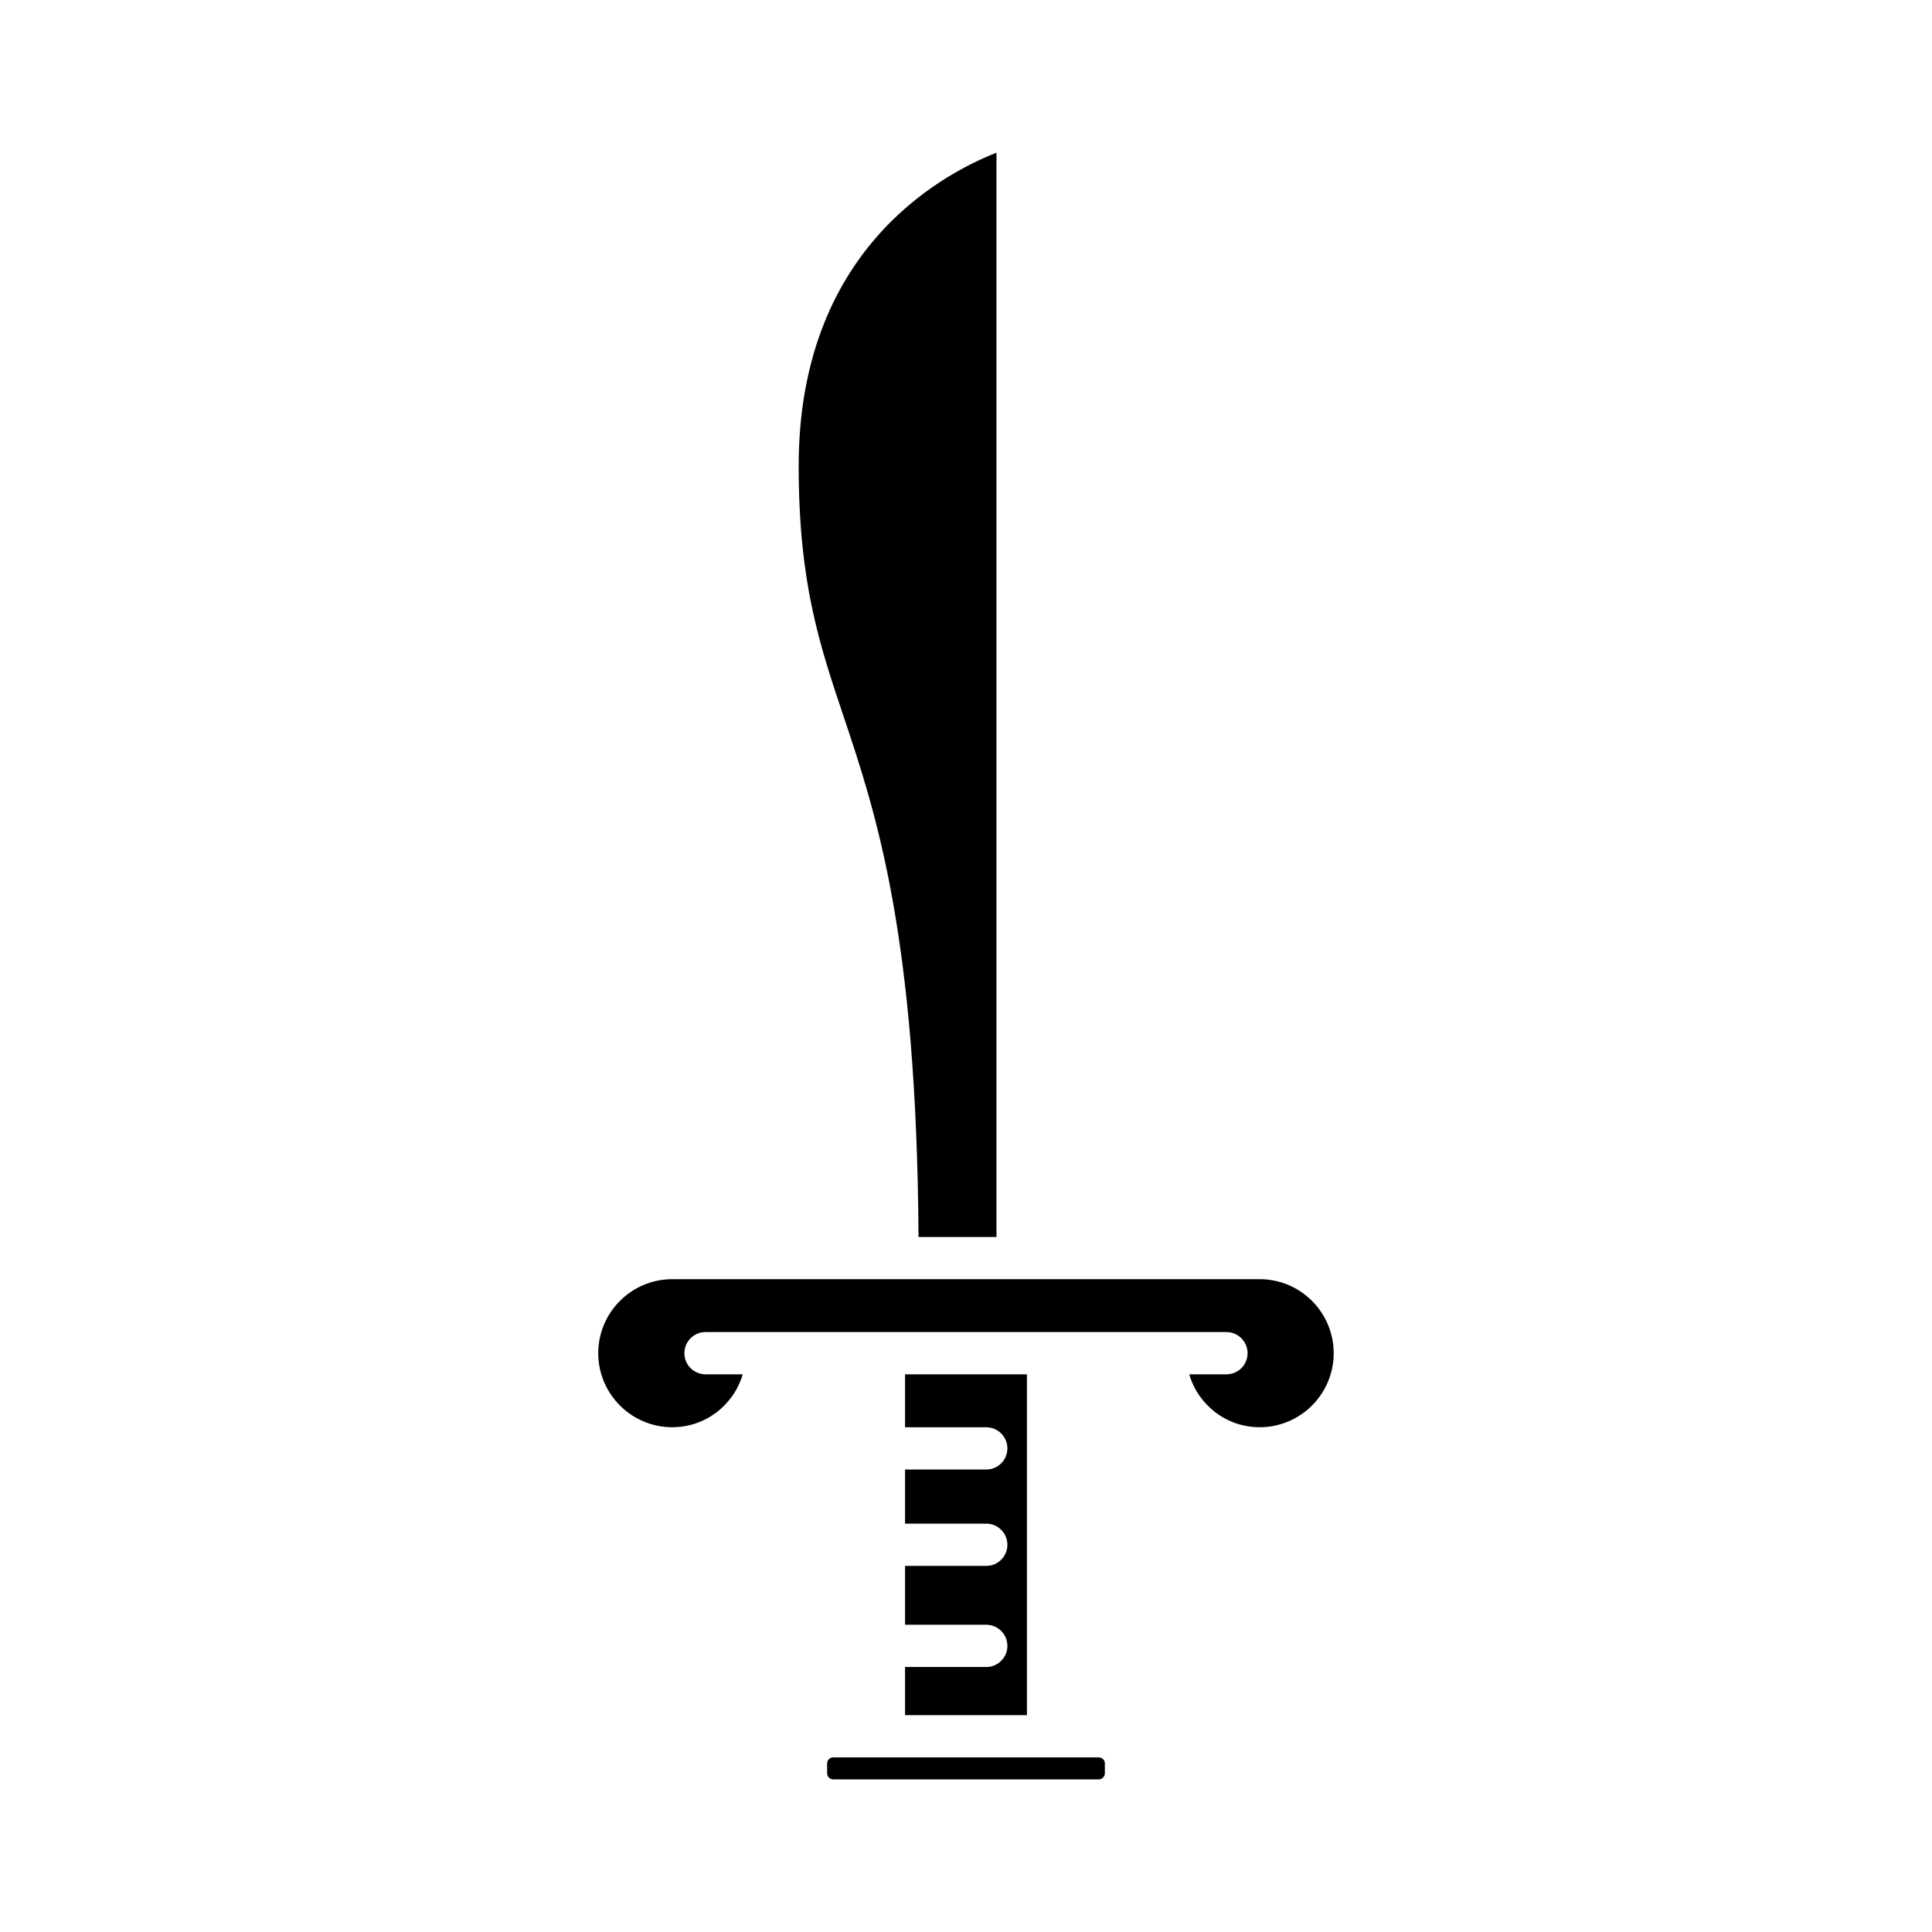
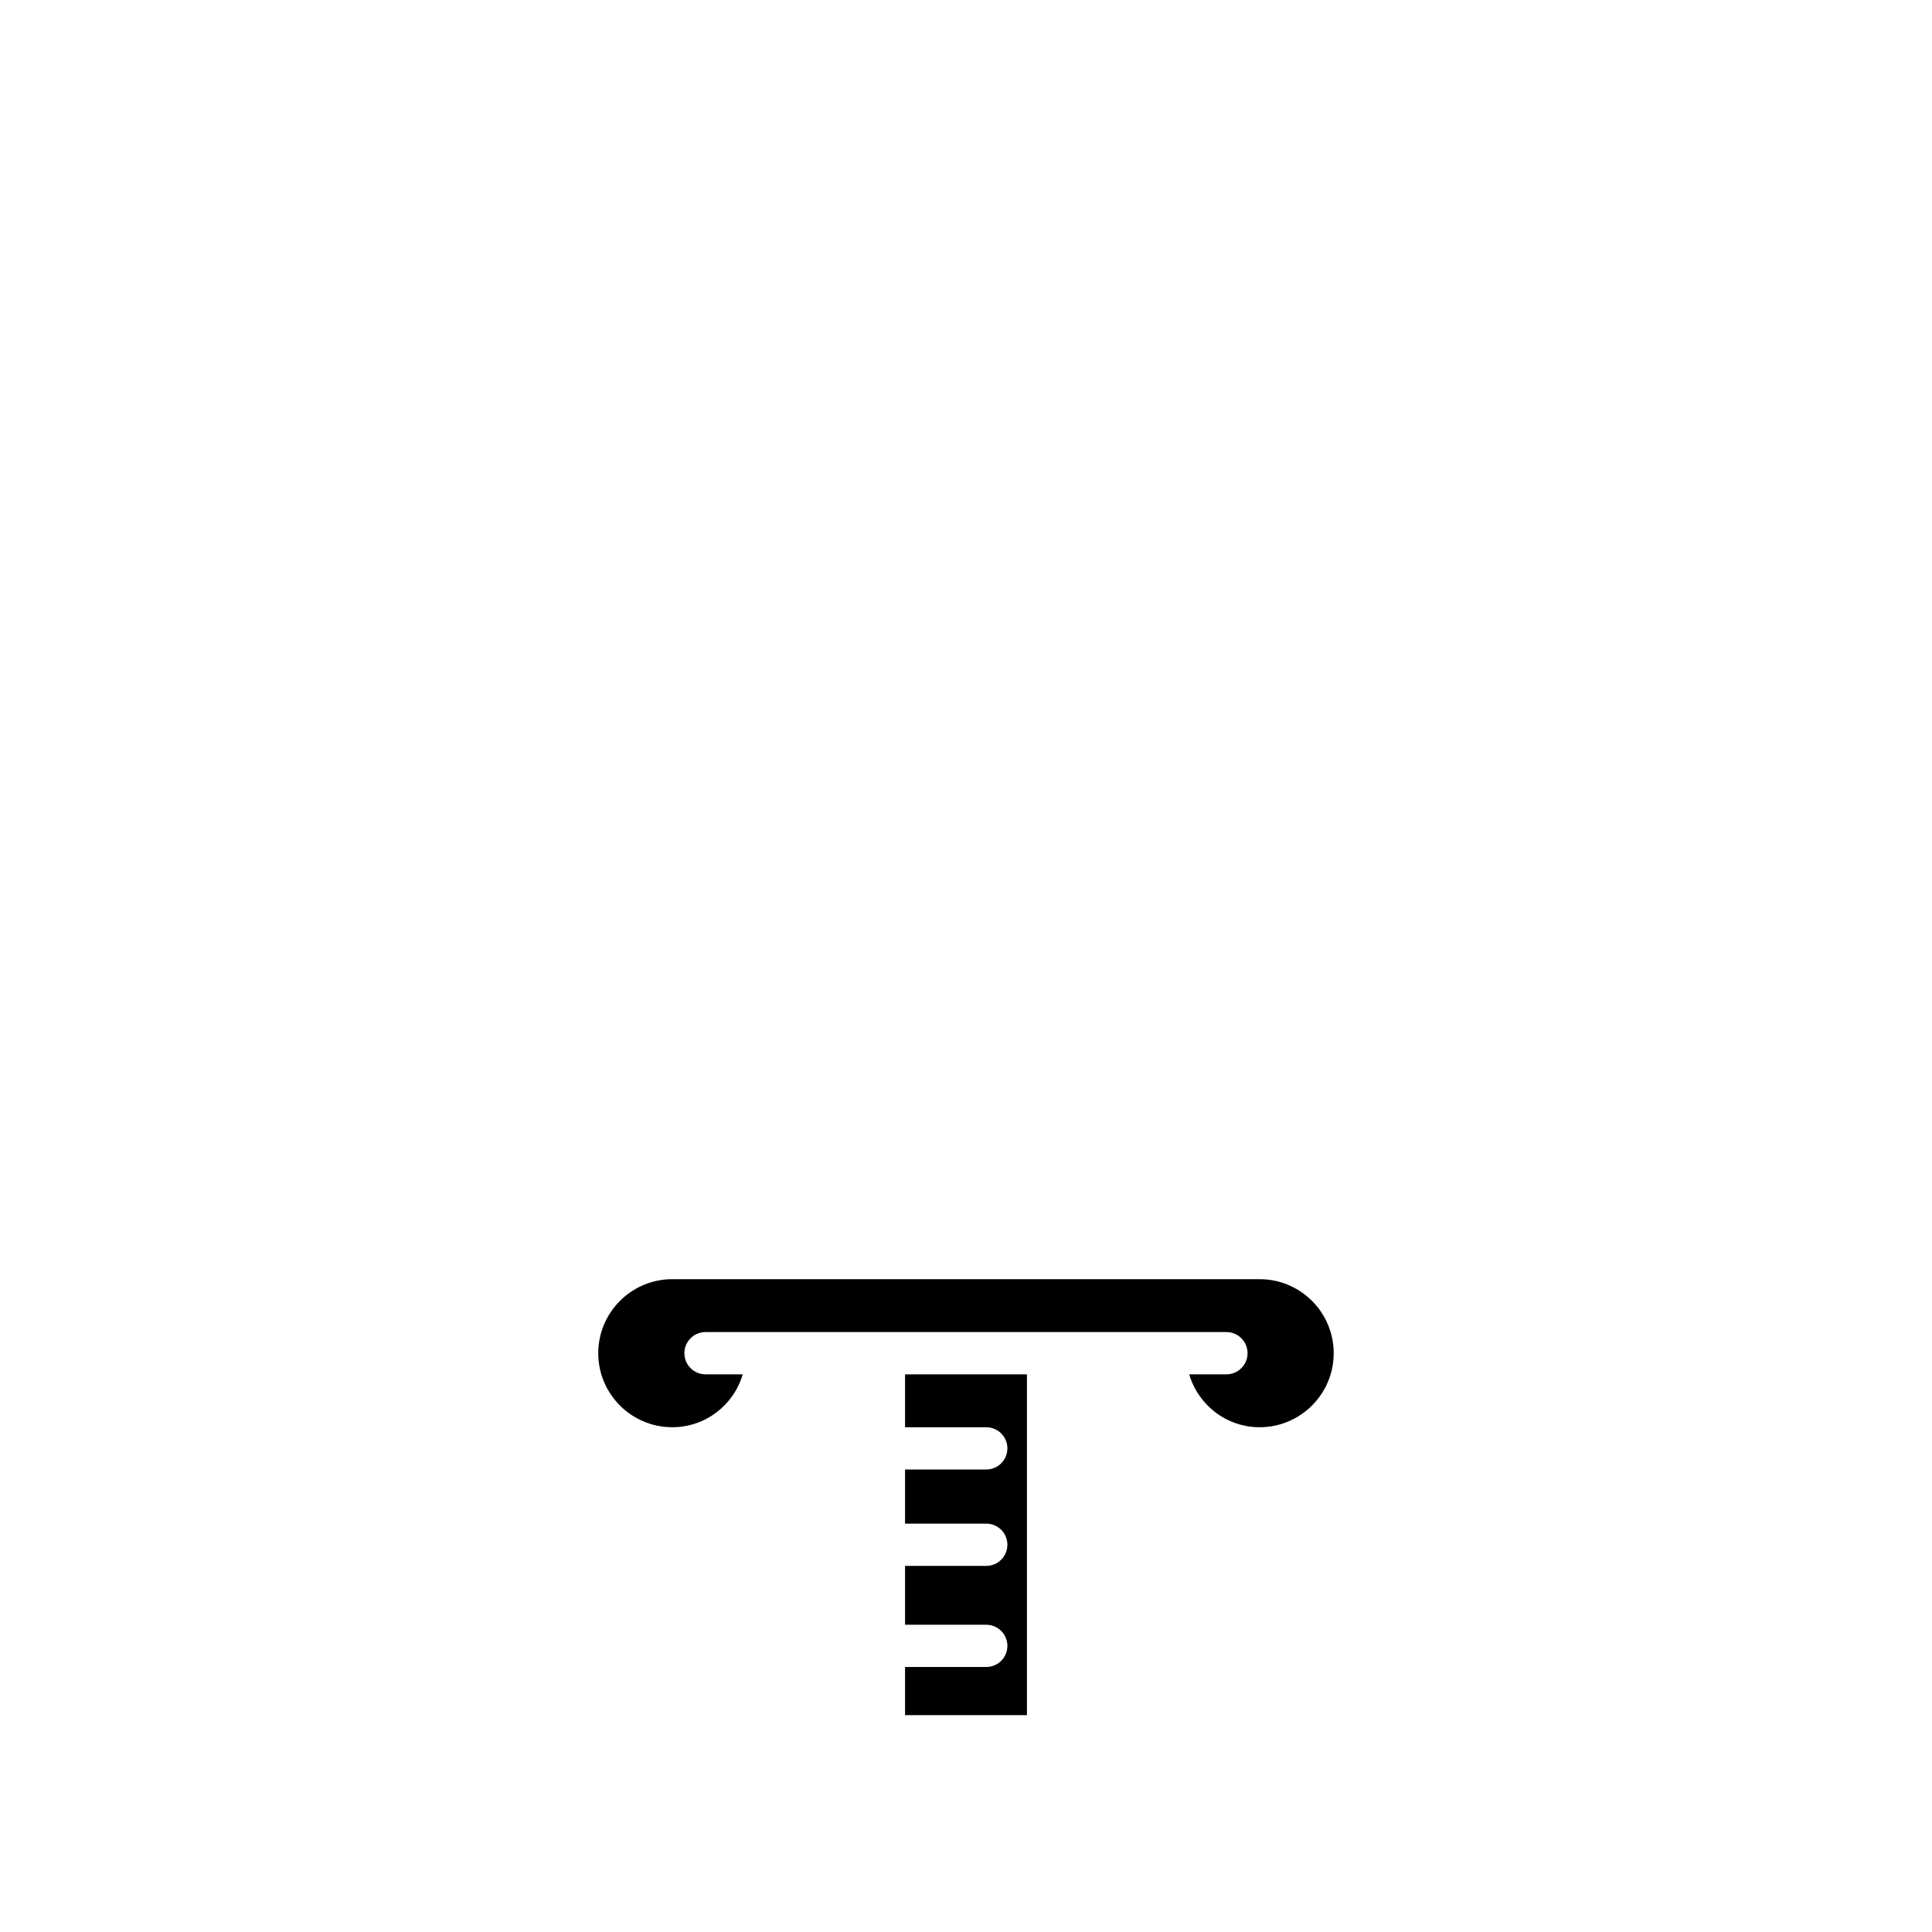
<svg xmlns="http://www.w3.org/2000/svg" fill="#000000" width="800px" height="800px" version="1.1" viewBox="144 144 512 512">
  <g>
-     <path d="m436.8 613.95v-2.625c0-0.871-0.73-1.602-1.598-1.602l-70.406 0.004c-0.867 0-1.598 0.734-1.598 1.602v2.625c0 0.867 0.73 1.598 1.598 1.598h70.406c0.863 0 1.598-0.734 1.598-1.602z" />
    <path d="m405.37 585.77h-21.523v12.758h32.301v-90.309h-32.301v14.02h21.523c3.09 0 5.598 2.508 5.598 5.598 0 3.09-2.508 5.598-5.598 5.598h-21.523v14.344h21.523c3.09 0 5.598 2.508 5.598 5.598s-2.508 5.598-5.598 5.598h-21.523v15.602h21.523c3.09 0 5.598 2.508 5.598 5.598 0 3.094-2.508 5.598-5.598 5.598z" />
-     <path d="m355.66 267.5c0 30.891 5.492 47.254 11.848 66.203 8.688 25.891 19.418 58.102 19.91 138.11h20.652l0.004-287.35c-15.691 6.191-52.414 26.703-52.414 83.043z" />
    <path d="m322.16 522.23c8.773 0 16.258-5.824 18.672-14.02h-9.863c-3.09 0-5.598-2.508-5.598-5.598 0-3.09 2.508-5.598 5.598-5.598h138.05c3.09 0 5.598 2.508 5.598 5.598 0 3.09-2.508 5.598-5.598 5.598h-9.863c2.414 8.195 9.898 14.02 18.672 14.02 10.816 0 19.617-8.801 19.617-19.617 0-10.734-8.668-19.484-19.367-19.617-0.332 0.027-0.609 0.023-0.941-0.004h-154.29c-0.34 0.023-0.613 0.023-0.938 0.004-10.699 0.133-19.367 8.883-19.367 19.617 0 10.816 8.801 19.617 19.617 19.617z" />
  </g>
</svg>